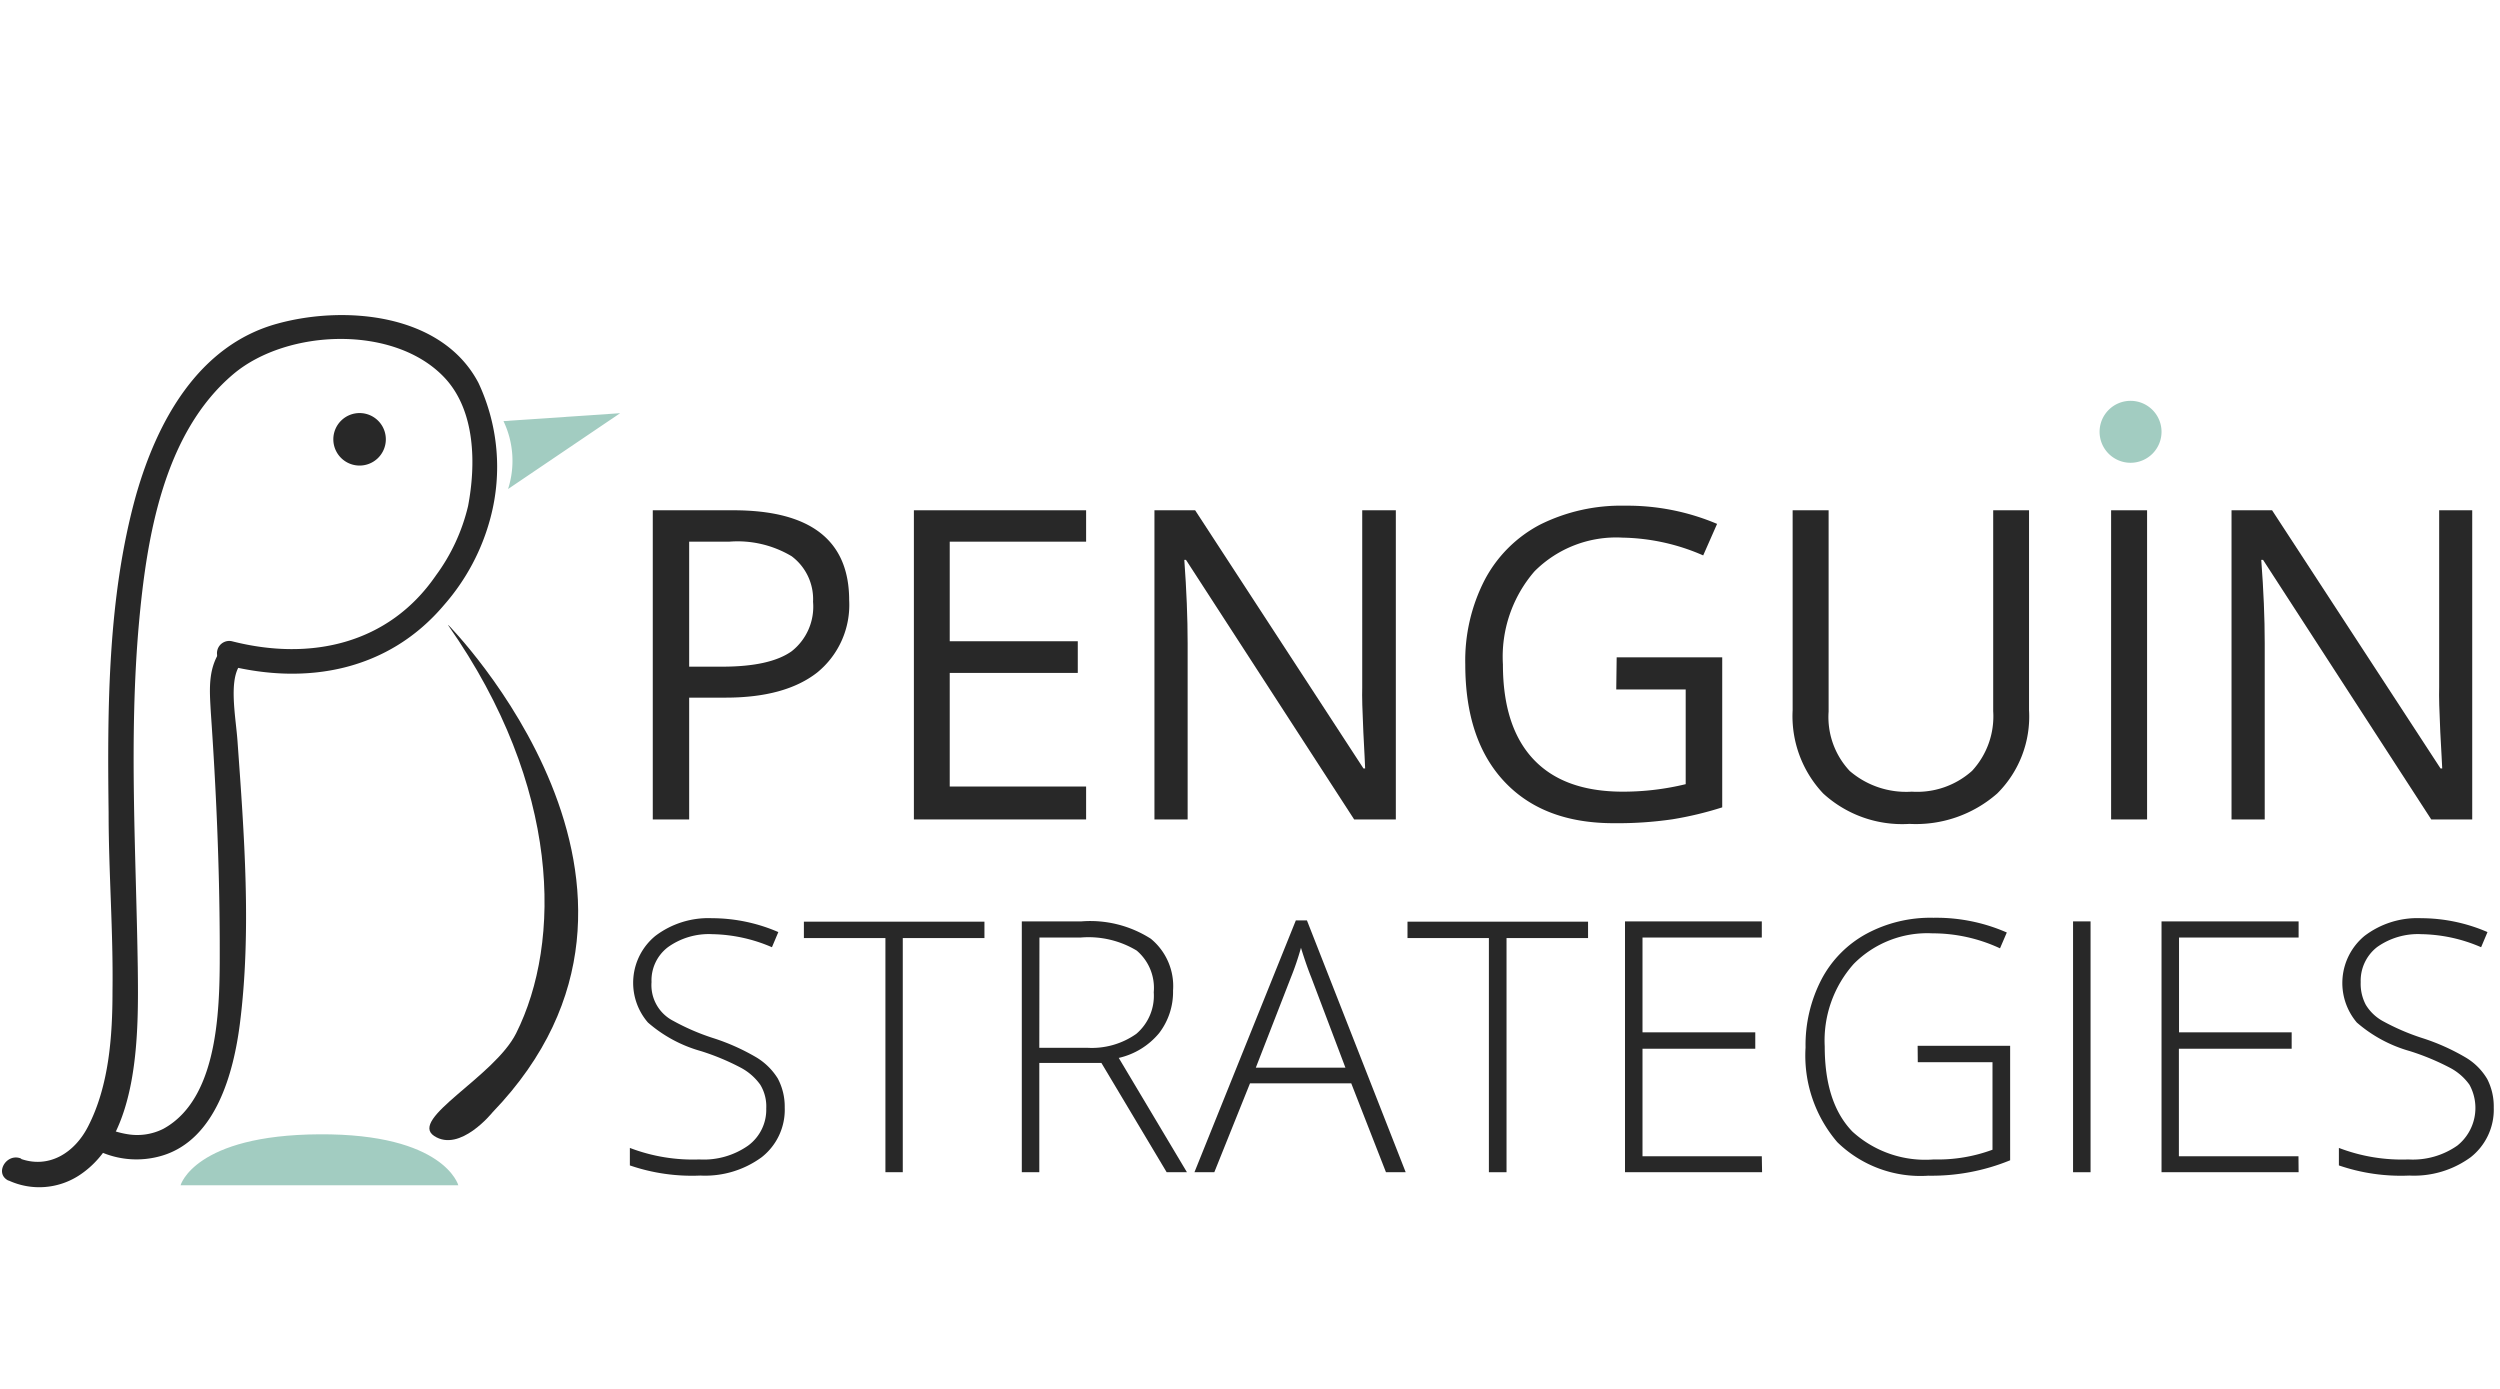
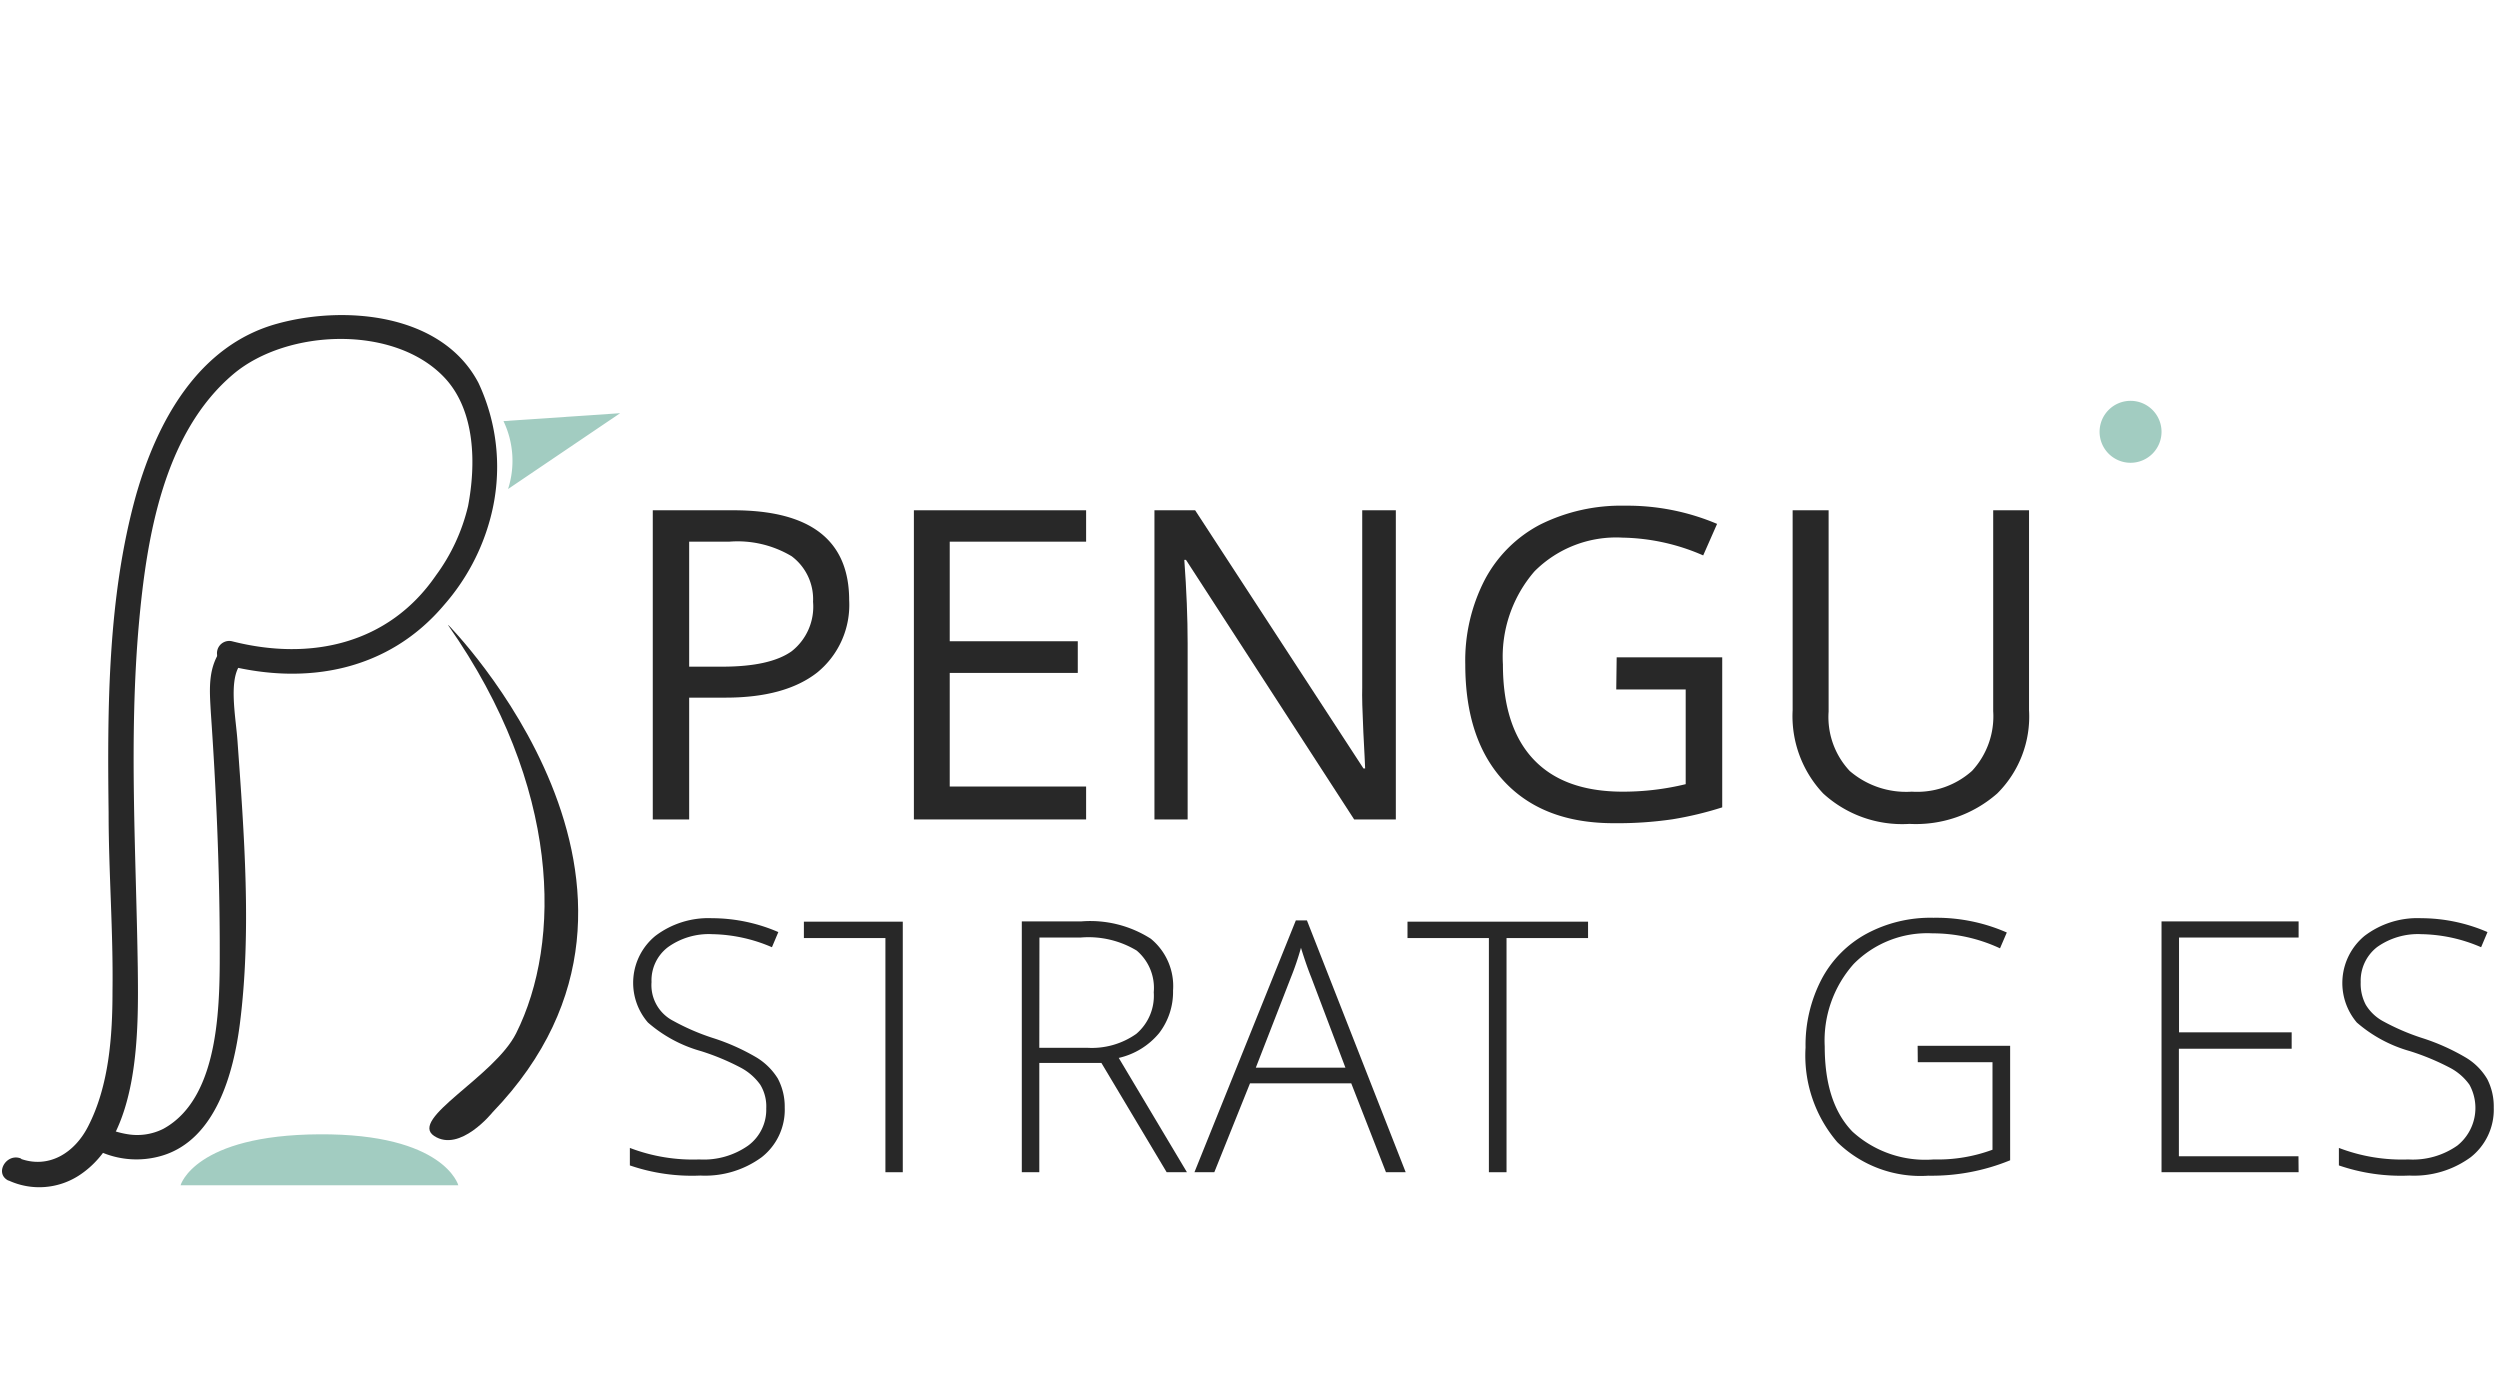
<svg xmlns="http://www.w3.org/2000/svg" id="Layer_1" data-name="Layer 1" viewBox="0 0 180 100">
  <defs>
    <style>.cls-1{fill:#282828;}.cls-2{fill:#a2ccc1;}</style>
  </defs>
  <path class="cls-1" d="M61.14,43.22a6.27,6.27,0,0,1-2.3,5.2q-2.31,1.81-6.6,1.81H49.62V59H47V36.74H52.8Q61.14,36.74,61.14,43.22ZM49.62,48H52q3.44,0,5-1.11a4.08,4.08,0,0,0,1.54-3.56A3.86,3.86,0,0,0,57,40.05,7.59,7.59,0,0,0,52.51,39H49.62Z" />
  <path class="cls-1" d="M78.2,59H65.8V36.74H78.2V39H68.38v7.17H77.6v2.28H68.38v8.18H78.2Z" />
  <path class="cls-1" d="M100.5,59h-3L85.39,40.31h-.12q.24,3.28.24,6V59H83.12V36.74h2.93L98.17,55.33h.12c0-.28-.06-1.15-.13-2.64s-.1-2.56-.08-3.19V36.74h2.42Z" />
  <path class="cls-1" d="M116.4,47.33H124v10.8a25,25,0,0,1-3.59.86,27.25,27.25,0,0,1-4.23.28q-5.06,0-7.87-3t-2.81-8.43a12.67,12.67,0,0,1,1.39-6.07,9.47,9.47,0,0,1,4-4A13.07,13.07,0,0,1,117,36.41a16.55,16.55,0,0,1,6.63,1.31l-1,2.27a15.06,15.06,0,0,0-5.8-1.28,8.3,8.3,0,0,0-6.34,2.42,9.39,9.39,0,0,0-2.28,6.71c0,3,.74,5.28,2.2,6.83S114,57,116.85,57a19.08,19.08,0,0,0,4.52-.54V49.64h-5Z" />
  <path class="cls-1" d="M146.09,36.74V51.13a7.8,7.8,0,0,1-2.29,6,8.87,8.87,0,0,1-6.32,2.19,8.41,8.41,0,0,1-6.21-2.19,8.11,8.11,0,0,1-2.2-6V36.74h2.59v14.5a5.67,5.67,0,0,0,1.52,4.27A6.23,6.23,0,0,0,137.65,57a5.93,5.93,0,0,0,4.34-1.5,5.78,5.78,0,0,0,1.52-4.3V36.74Z" />
-   <path class="cls-1" d="M152,59V36.74h2.59V59Z" />
-   <path class="cls-1" d="M178,59h-2.95L162.94,40.31h-.13q.25,3.28.25,6V59h-2.39V36.74h2.92l12.13,18.59h.12c0-.28-.07-1.15-.14-2.64s-.1-2.56-.08-3.19V36.74H178Z" />
  <path class="cls-1" d="M56.5,79.74a4.34,4.34,0,0,1-1.66,3.58,6.89,6.89,0,0,1-4.41,1.32,13.76,13.76,0,0,1-5.08-.73V82.65a12.69,12.69,0,0,0,5,.83,5.56,5.56,0,0,0,3.52-1,3.21,3.21,0,0,0,1.3-2.67,3,3,0,0,0-.43-1.71,4.08,4.08,0,0,0-1.41-1.23,17.08,17.08,0,0,0-2.86-1.19,9.83,9.83,0,0,1-3.82-2.06,4.37,4.37,0,0,1,.53-6.23,6.32,6.32,0,0,1,4.08-1.28,12.08,12.08,0,0,1,4.78,1l-.46,1.09a11.3,11.3,0,0,0-4.3-.94,5.05,5.05,0,0,0-3.18.93,3,3,0,0,0-1.19,2.52,2.89,2.89,0,0,0,1.56,2.79,16.25,16.25,0,0,0,2.84,1.23,15.36,15.36,0,0,1,3.18,1.42A4.63,4.63,0,0,1,56,77.65,4.31,4.31,0,0,1,56.5,79.74Z" />
-   <path class="cls-1" d="M65,84.4H63.75V67.54H57.88V66.36h13v1.18H65Z" />
+   <path class="cls-1" d="M65,84.4H63.75V67.54H57.88V66.36h13H65Z" />
  <path class="cls-1" d="M74.83,76.53V84.4H73.57V66.34h4.29a8.09,8.09,0,0,1,5,1.25,4.41,4.41,0,0,1,1.6,3.73,4.87,4.87,0,0,1-1,3.06,5.29,5.29,0,0,1-2.91,1.79l4.91,8.23H84L79.3,76.53Zm0-1.09h3.44a5.55,5.55,0,0,0,3.54-1,3.6,3.6,0,0,0,1.26-3,3.52,3.52,0,0,0-1.23-3,6.72,6.72,0,0,0-4-.94h-3Z" />
  <path class="cls-1" d="M97.29,78H90L87.43,84.4H86L93.3,66.27h.8l7.11,18.13H99.79Zm-6.87-1.13h6.45l-2.46-6.5c-.21-.52-.46-1.22-.74-2.13a20.14,20.14,0,0,1-.73,2.15Z" />
  <path class="cls-1" d="M108.47,84.4H107.2V67.54h-5.86V66.36h13v1.18h-5.87Z" />
-   <path class="cls-1" d="M126.87,84.4H117V66.34h9.85V67.5h-8.59v6.83h8.12v1.18h-8.12v7.74h8.59Z" />
  <path class="cls-1" d="M138.07,75.3h6.66v8.24a14.9,14.9,0,0,1-5.89,1.11,8.57,8.57,0,0,1-6.55-2.41A9.58,9.58,0,0,1,130,75.42a10.26,10.26,0,0,1,1.14-4.89,7.94,7.94,0,0,1,3.23-3.29,9.72,9.72,0,0,1,4.84-1.16,12.62,12.62,0,0,1,5.28,1.06L144,68.28a11.5,11.5,0,0,0-4.87-1.08,7.45,7.45,0,0,0-5.66,2.2,8.29,8.29,0,0,0-2.09,5.94c0,2.72.66,4.76,2,6.14a7.78,7.78,0,0,0,5.84,2,11.35,11.35,0,0,0,4.24-.7V76.48h-5.38Z" />
-   <path class="cls-1" d="M149.26,84.4V66.34h1.26V84.4Z" />
  <path class="cls-1" d="M165.5,84.4h-9.87V66.34h9.87V67.5h-8.61v6.83H165v1.18h-8.12v7.74h8.61Z" />
  <path class="cls-1" d="M179.55,79.74a4.36,4.36,0,0,1-1.66,3.58,6.91,6.91,0,0,1-4.42,1.32,13.73,13.73,0,0,1-5.07-.73V82.65a12.67,12.67,0,0,0,5,.83,5.57,5.57,0,0,0,3.53-1,3.47,3.47,0,0,0,.87-4.38,4,4,0,0,0-1.42-1.23,17.54,17.54,0,0,0-2.87-1.19,9.91,9.91,0,0,1-3.82-2.06,4.4,4.4,0,0,1,.55-6.23,6.28,6.28,0,0,1,4.08-1.28,12.08,12.08,0,0,1,4.78,1l-.46,1.09a11.2,11.2,0,0,0-4.3-.94,5.08,5.08,0,0,0-3.19.93,3.07,3.07,0,0,0-1.18,2.52,3.24,3.24,0,0,0,.37,1.64,3.28,3.28,0,0,0,1.19,1.15,16.25,16.25,0,0,0,2.84,1.23,15.4,15.4,0,0,1,3.16,1.41,4.42,4.42,0,0,1,1.55,1.55A4.32,4.32,0,0,1,179.55,79.74Z" />
  <path class="cls-2" d="M153.4,33.32a2.23,2.23,0,1,0-2.23-2.23,2.23,2.23,0,0,0,2.23,2.23Z" />
  <path class="cls-1" d="M.63,85a5.26,5.26,0,0,0,5-.33c4.47-2.83,4.34-10.49,4.29-15C9.8,61.4,9.27,53.17,10,44.92c.56-6.21,1.77-13.75,6.82-18,3.89-3.26,11.66-3.56,15.24.33,2.18,2.38,2.21,6.2,1.64,9.19a13.75,13.75,0,0,1-2.32,5c-3.39,4.93-9,6.17-14.64,4.74a.88.88,0,0,0-.47,1.7c5.85,1.5,11.72.4,15.71-4.33a15.51,15.51,0,0,0,3.34-6.29,14.25,14.25,0,0,0-.87-9.69c-2.62-5-9.6-5.61-14.47-4.27-5.71,1.56-8.68,7.06-10.19,12.37C7.74,43.05,7.73,51,7.82,58.49c0,4.3.34,8.6.28,12.89,0,3.22-.25,6.76-1.73,9.67-1,2-2.9,3.13-4.95,2.36-.15-.06.23.1.08,0C.47,83-.43,84.48.6,85" />
  <path class="cls-1" d="M32.28,45S51,63.94,35.46,80.09c0,0-2.34,2.92-4.2,1.7s4.33-4.26,5.9-7.39c3.29-6.57,3.25-17.76-4.88-29.36" />
  <path class="cls-1" d="M7.08,82.86a6.42,6.42,0,0,0,4.58.35c3.9-1.16,5.16-6,5.61-9.49.85-6.66.31-13.67-.17-20.36-.12-1.72-.67-4.43.23-5.55.72-.88-.53-2.14-1.25-1.25-1.14,1.42-1,3-.9,4.75.38,5.47.62,10.93.64,16.42,0,4,.19,11.23-4.07,13.55a4.18,4.18,0,0,1-2.58.38,6.26,6.26,0,0,1-.95-.23c-.34-.12-.17-.06-.25-.1-1-.49-1.92,1-.89,1.53" />
  <path class="cls-2" d="M36.25,30.32l8.4-.57-8.07,5.46a6.63,6.63,0,0,0-.33-4.89" />
  <path class="cls-2" d="M12.93,85.34H33s-1-3.72-10-3.67-10,3.67-10,3.67" />
-   <path class="cls-1" d="M25.84,33.52A1.89,1.89,0,1,0,24,31.63h0A1.89,1.89,0,0,0,25.84,33.52Z" />
</svg>